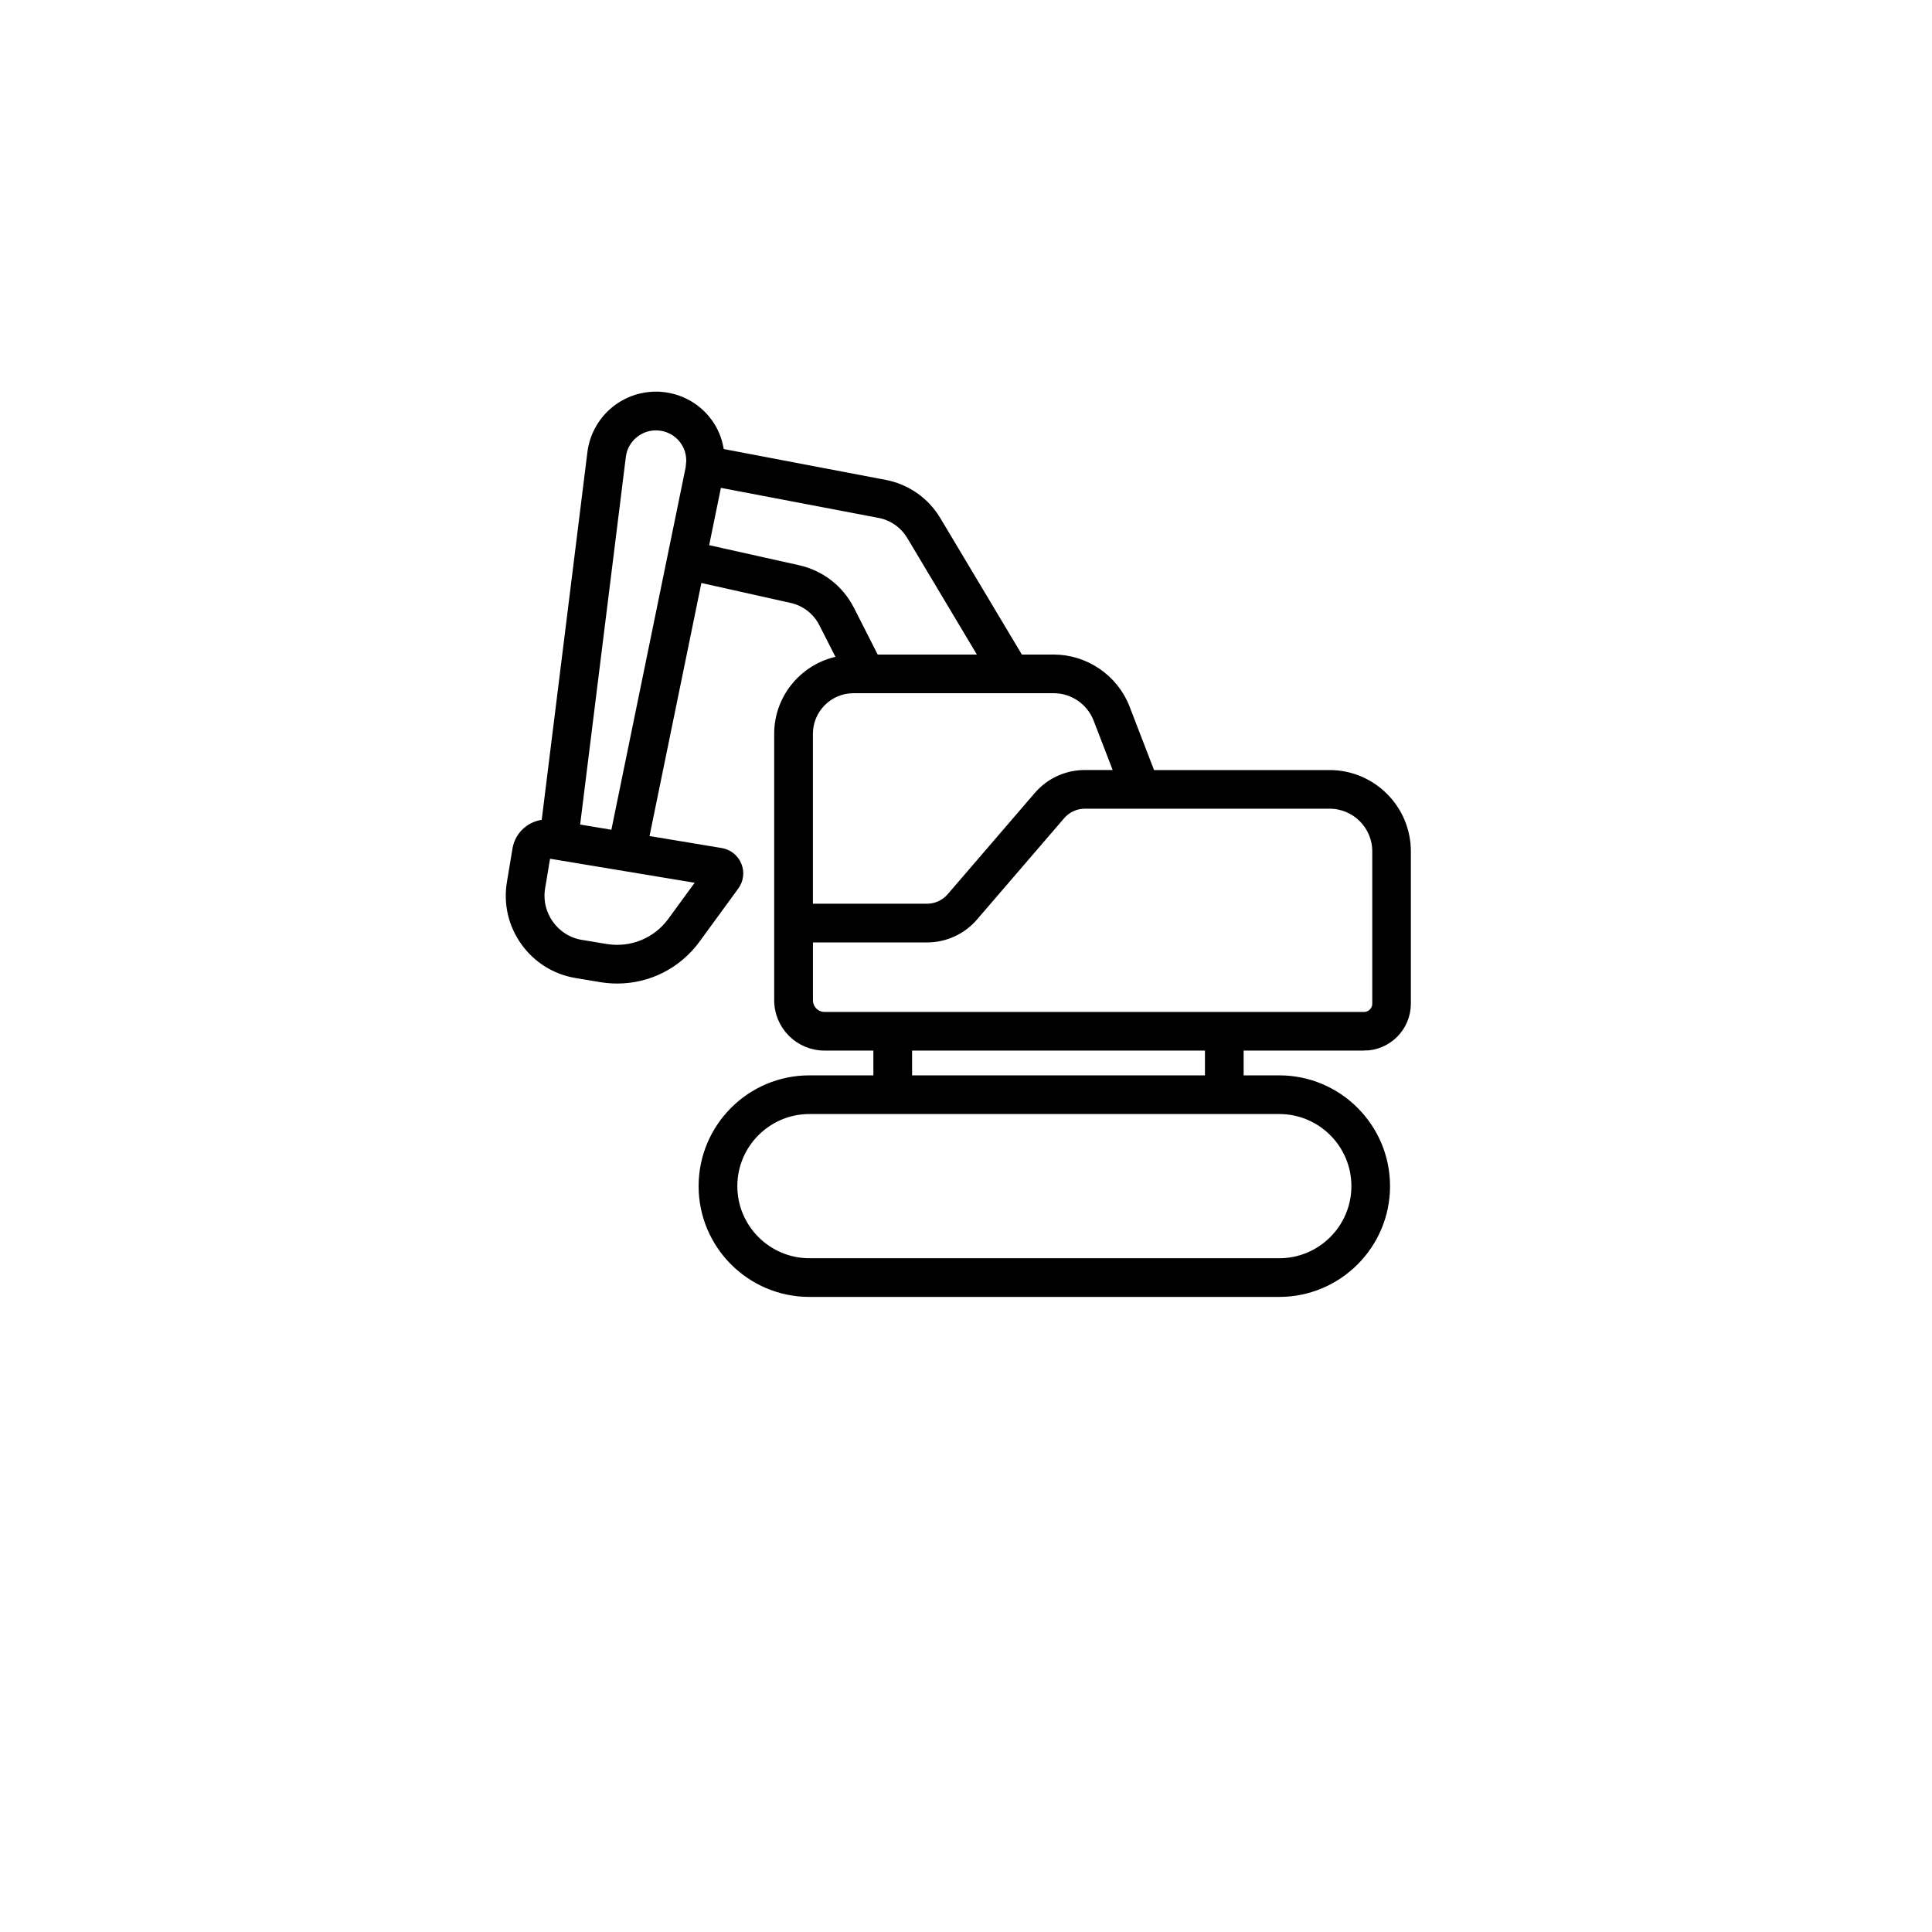
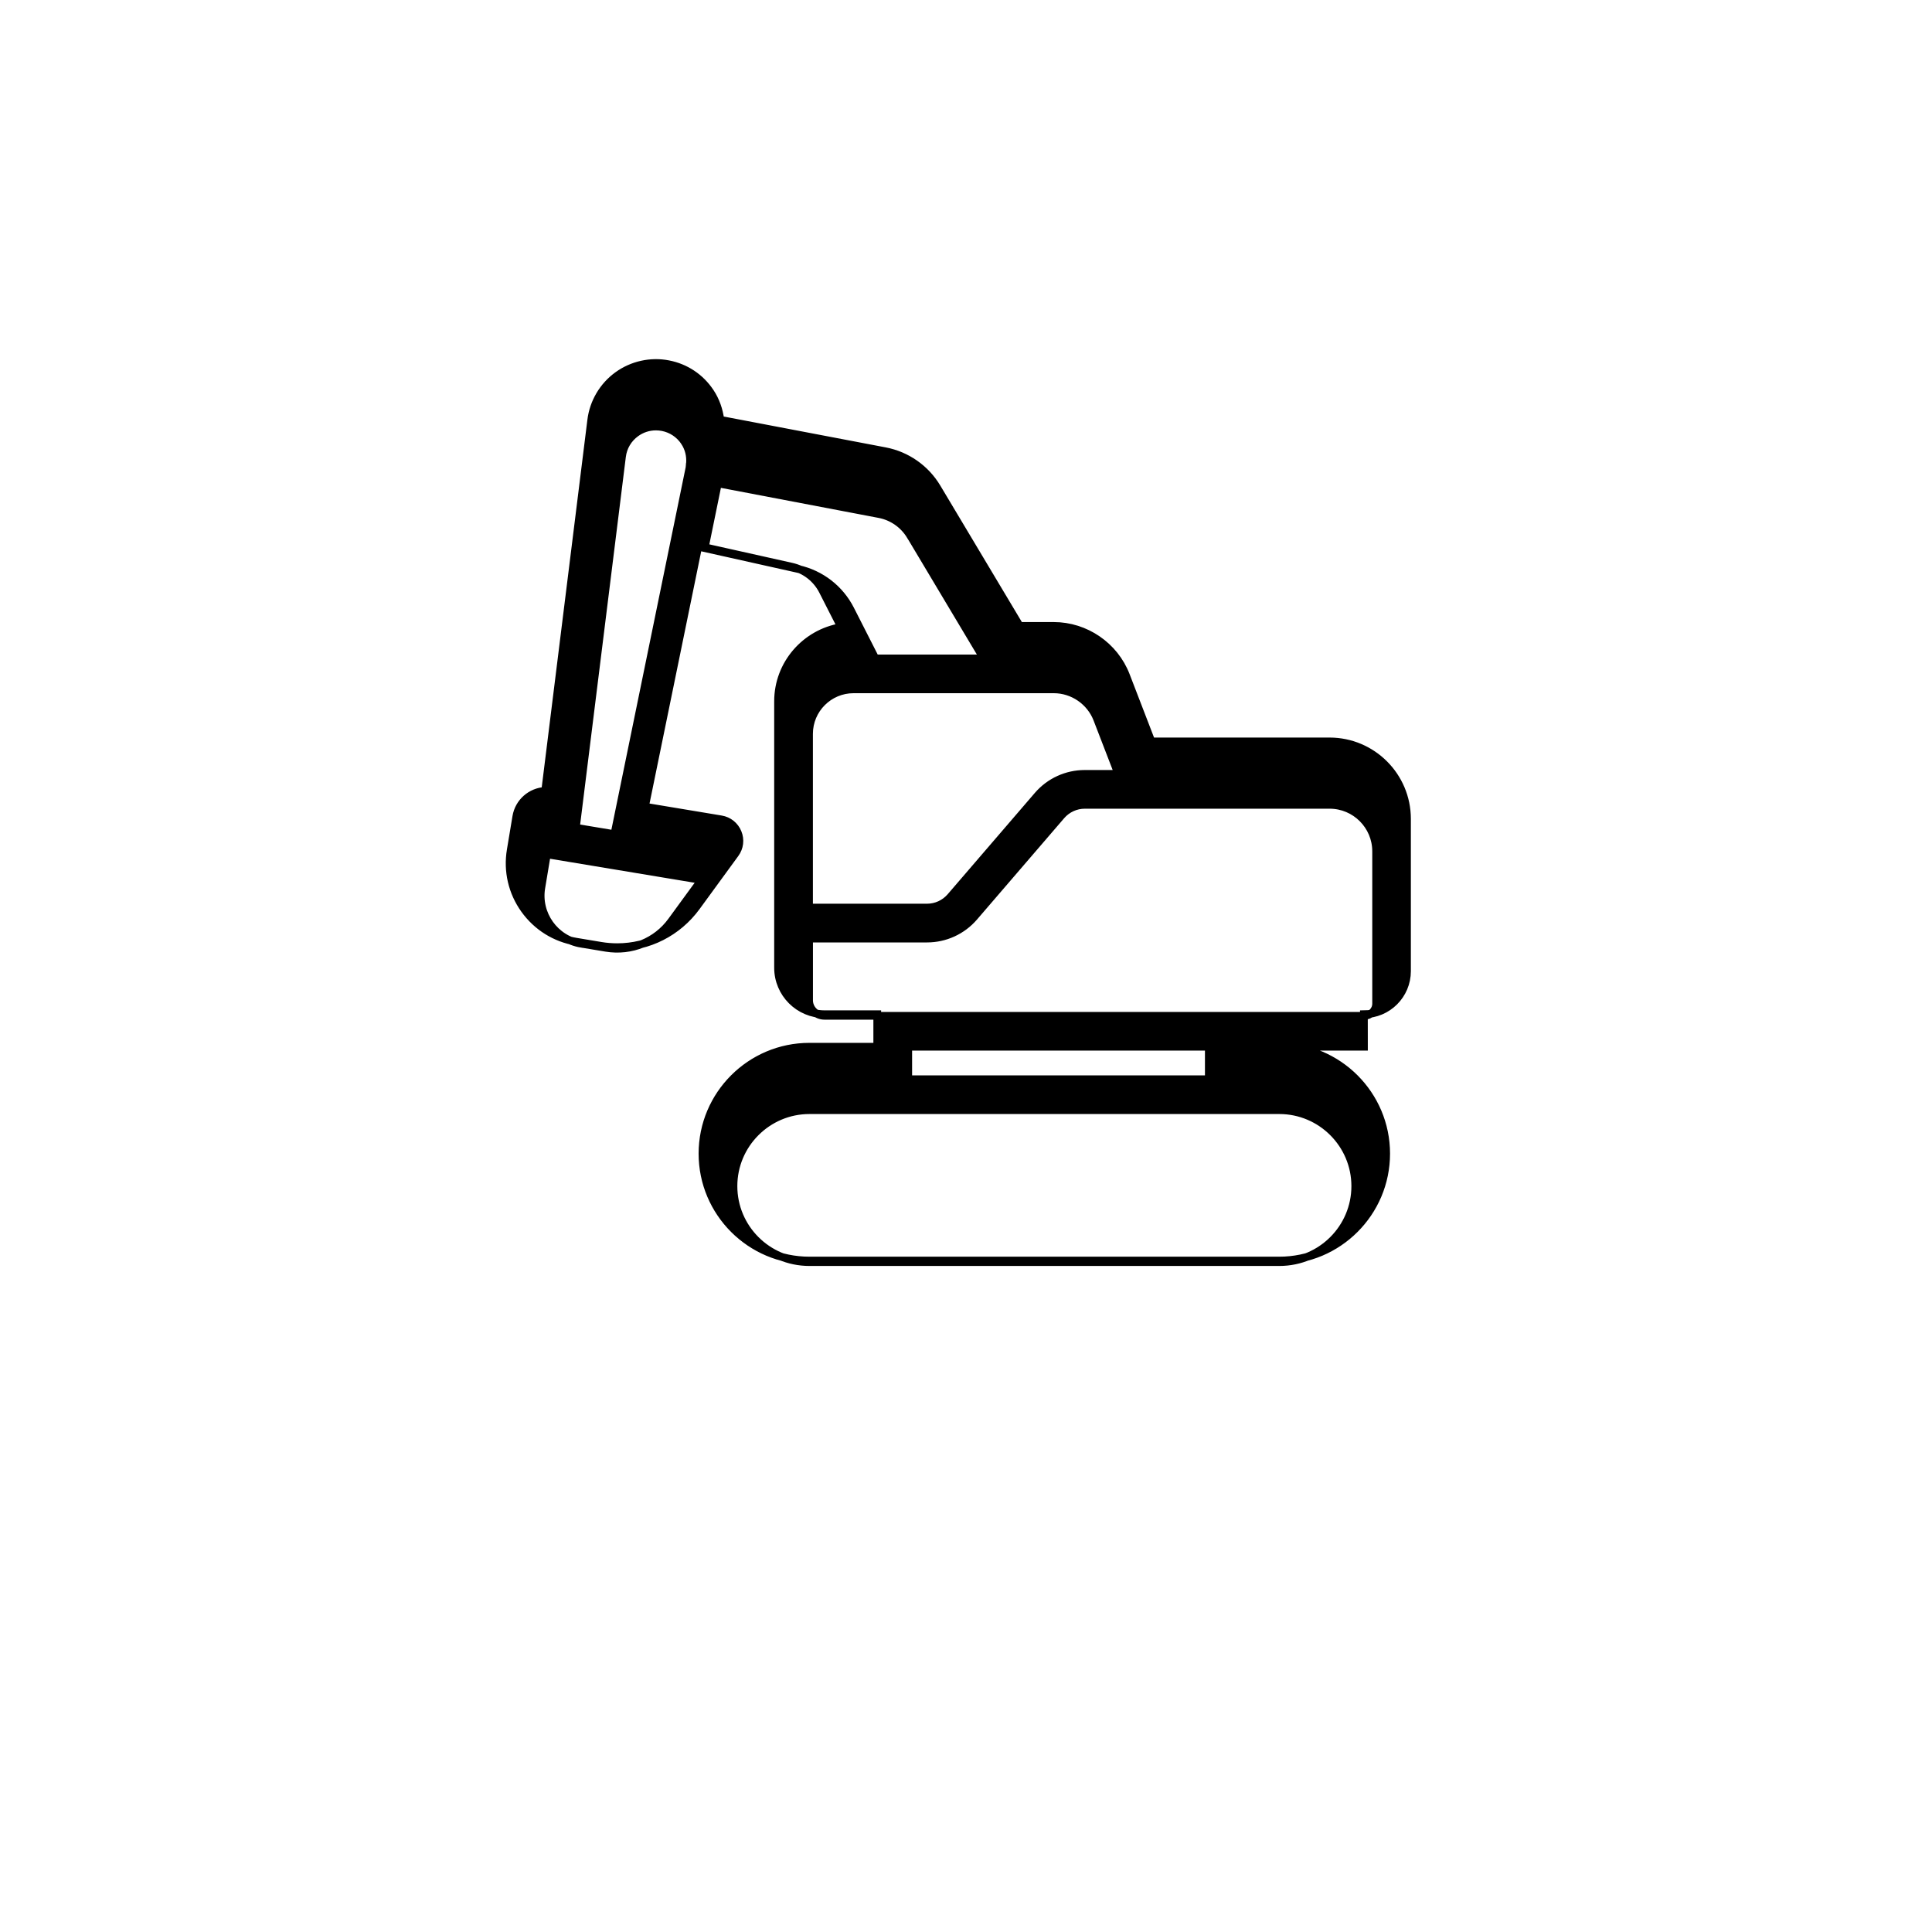
<svg xmlns="http://www.w3.org/2000/svg" id="Layer_1" data-name="Layer 1" viewBox="0 0 500 500">
  <defs>
    <style>
      .cls-1 {
        stroke: #000;
        stroke-miterlimit: 10;
        stroke-width: 2px;
      }
    </style>
  </defs>
-   <path class="cls-1" d="M352.99,270.89h-32.14v8.41h10.22c15.26,0,27.67,12.41,27.67,27.67s-12.41,27.67-27.67,27.67h-121.6c-15.26,0-27.67-12.41-27.67-27.67s12.41-27.67,27.67-27.67h17.56v-8.41h-13.65c-6.63,0-12.02-5.39-12.02-12.02v-68.96c0-9.67,7.09-17.67,16.34-19.2l-4.77-9.37c-1.63-3.2-4.58-5.49-8.09-6.28l-24.1-5.38-13.83,67.5,19.71,3.28c1.95.32,3.56,1.61,4.31,3.44.75,1.83.5,3.87-.67,5.46l-10.02,13.73c-4.86,6.66-12.45,10.45-20.49,10.45-1.41,0-2.83-.11-4.25-.35l-6.37-1.06c-5.43-.9-10.18-3.87-13.39-8.35-3.2-4.48-4.47-9.94-3.56-15.37l1.44-8.65c.63-3.77,3.8-6.48,7.47-6.67l11.92-95.94c.57-4.62,3.06-8.84,6.83-11.57,3.77-2.74,8.58-3.81,13.13-2.91,4.46.86,8.3,3.42,10.82,7.2,1.46,2.19,2.3,4.65,2.63,7.19l42.62,8.12c5.62,1.07,10.52,4.5,13.45,9.41l21.4,35.81h8.82c8.22,0,15.73,5.15,18.69,12.82l6.58,17.07h46.11c11.05,0,20.04,8.99,20.04,20.04v39.42c0,6.15-5,11.15-11.15,11.15ZM189.82,306.97c0,10.84,8.82,19.66,19.66,19.66h121.6c10.84,0,19.66-8.82,19.66-19.66s-8.82-19.66-19.66-19.66h-121.6c-10.84,0-19.66,8.82-19.66,19.66ZM235.05,279.3h77.79v-8.41h-77.79v8.41ZM150.46,244.23l6.37,1.06c6.52,1.08,13.04-1.56,16.95-6.92l7.76-10.63-40.01-6.65-1.44,8.65c-1.14,6.85,3.51,13.36,10.36,14.5ZM177.14,114.32c-1.33-1.98-3.34-3.32-5.69-3.78-.57-.11-1.15-.16-1.71-.16-1.85,0-3.65.58-5.18,1.69-2.01,1.46-3.29,3.62-3.59,6.08l-11.94,96.07,9.98,1.66,14.71-71.77h0s2.32-11.31,2.32-11.31l2.41-11.77s0,0,0-.01c.03-.15.03-.31.04-.46l.04-.52s.03-.08.04-.12c.15-1.97-.31-3.92-1.43-5.59ZM235.63,138.69c-1.76-2.94-4.7-5-8.07-5.64l-41.77-7.96-2.45,11.96-.98,4.8,24.24,5.41c5.85,1.31,10.77,5.12,13.49,10.46l6.45,12.68h28.04l-18.94-31.71ZM283.95,186.1c-1.78-4.6-6.29-7.7-11.22-7.7h-51.84c-6.34,0-11.51,5.16-11.51,11.51v44.97h30.54c2.34,0,4.55-1.02,6.08-2.78l22.58-26.25c3.05-3.54,7.48-5.57,12.15-5.57h8.69l-5.47-14.18ZM356.14,220.32c0-6.63-5.39-12.03-12.03-12.03h-63.37c-2.33,0-4.55,1.02-6.08,2.79l-22.58,26.25c-3.05,3.54-7.48,5.57-12.15,5.57h-30.54v15.98c0,2.21,1.8,4.01,4.01,4.01h139.6c1.73,0,3.14-1.41,3.14-3.14v-39.42Z" />
+   <path class="cls-1" d="M352.99,270.89h-32.14h10.22c15.26,0,27.67,12.41,27.67,27.67s-12.41,27.67-27.67,27.67h-121.6c-15.26,0-27.67-12.41-27.67-27.67s12.41-27.67,27.67-27.67h17.56v-8.41h-13.65c-6.63,0-12.02-5.39-12.02-12.02v-68.96c0-9.67,7.09-17.67,16.34-19.2l-4.77-9.37c-1.63-3.2-4.58-5.49-8.09-6.28l-24.1-5.38-13.83,67.5,19.71,3.28c1.95.32,3.56,1.61,4.31,3.44.75,1.83.5,3.87-.67,5.46l-10.02,13.73c-4.86,6.66-12.45,10.45-20.49,10.45-1.41,0-2.83-.11-4.25-.35l-6.37-1.06c-5.43-.9-10.18-3.87-13.39-8.35-3.2-4.48-4.47-9.94-3.56-15.37l1.44-8.65c.63-3.77,3.8-6.48,7.47-6.67l11.92-95.94c.57-4.62,3.06-8.84,6.83-11.57,3.77-2.74,8.58-3.81,13.13-2.91,4.46.86,8.3,3.42,10.82,7.2,1.46,2.19,2.3,4.65,2.63,7.19l42.62,8.12c5.62,1.07,10.52,4.5,13.45,9.41l21.4,35.81h8.82c8.22,0,15.73,5.15,18.69,12.82l6.58,17.07h46.11c11.05,0,20.04,8.99,20.04,20.04v39.42c0,6.15-5,11.15-11.15,11.15ZM189.82,306.97c0,10.84,8.82,19.66,19.66,19.66h121.6c10.84,0,19.66-8.82,19.66-19.66s-8.82-19.66-19.66-19.66h-121.6c-10.84,0-19.66,8.82-19.66,19.66ZM235.05,279.3h77.79v-8.41h-77.79v8.41ZM150.46,244.23l6.37,1.06c6.52,1.08,13.04-1.56,16.95-6.92l7.76-10.63-40.01-6.65-1.44,8.65c-1.14,6.85,3.51,13.36,10.36,14.5ZM177.14,114.32c-1.33-1.98-3.34-3.32-5.69-3.78-.57-.11-1.15-.16-1.71-.16-1.85,0-3.65.58-5.18,1.69-2.01,1.46-3.29,3.62-3.59,6.08l-11.94,96.07,9.98,1.66,14.71-71.77h0s2.32-11.31,2.32-11.31l2.41-11.77s0,0,0-.01c.03-.15.03-.31.04-.46l.04-.52s.03-.08.04-.12c.15-1.97-.31-3.92-1.43-5.59ZM235.63,138.69c-1.76-2.94-4.7-5-8.07-5.64l-41.77-7.96-2.45,11.96-.98,4.8,24.24,5.41c5.85,1.31,10.77,5.12,13.49,10.46l6.45,12.68h28.04l-18.94-31.71ZM283.95,186.1c-1.78-4.6-6.29-7.7-11.22-7.7h-51.84c-6.34,0-11.51,5.16-11.51,11.51v44.97h30.54c2.34,0,4.55-1.02,6.08-2.78l22.58-26.25c3.05-3.54,7.48-5.57,12.15-5.57h8.69l-5.47-14.18ZM356.14,220.32c0-6.63-5.39-12.03-12.03-12.03h-63.37c-2.33,0-4.55,1.02-6.08,2.79l-22.58,26.25c-3.05,3.54-7.48,5.57-12.15,5.57h-30.54v15.98c0,2.21,1.8,4.01,4.01,4.01h139.6c1.73,0,3.14-1.41,3.14-3.14v-39.42Z" />
</svg>